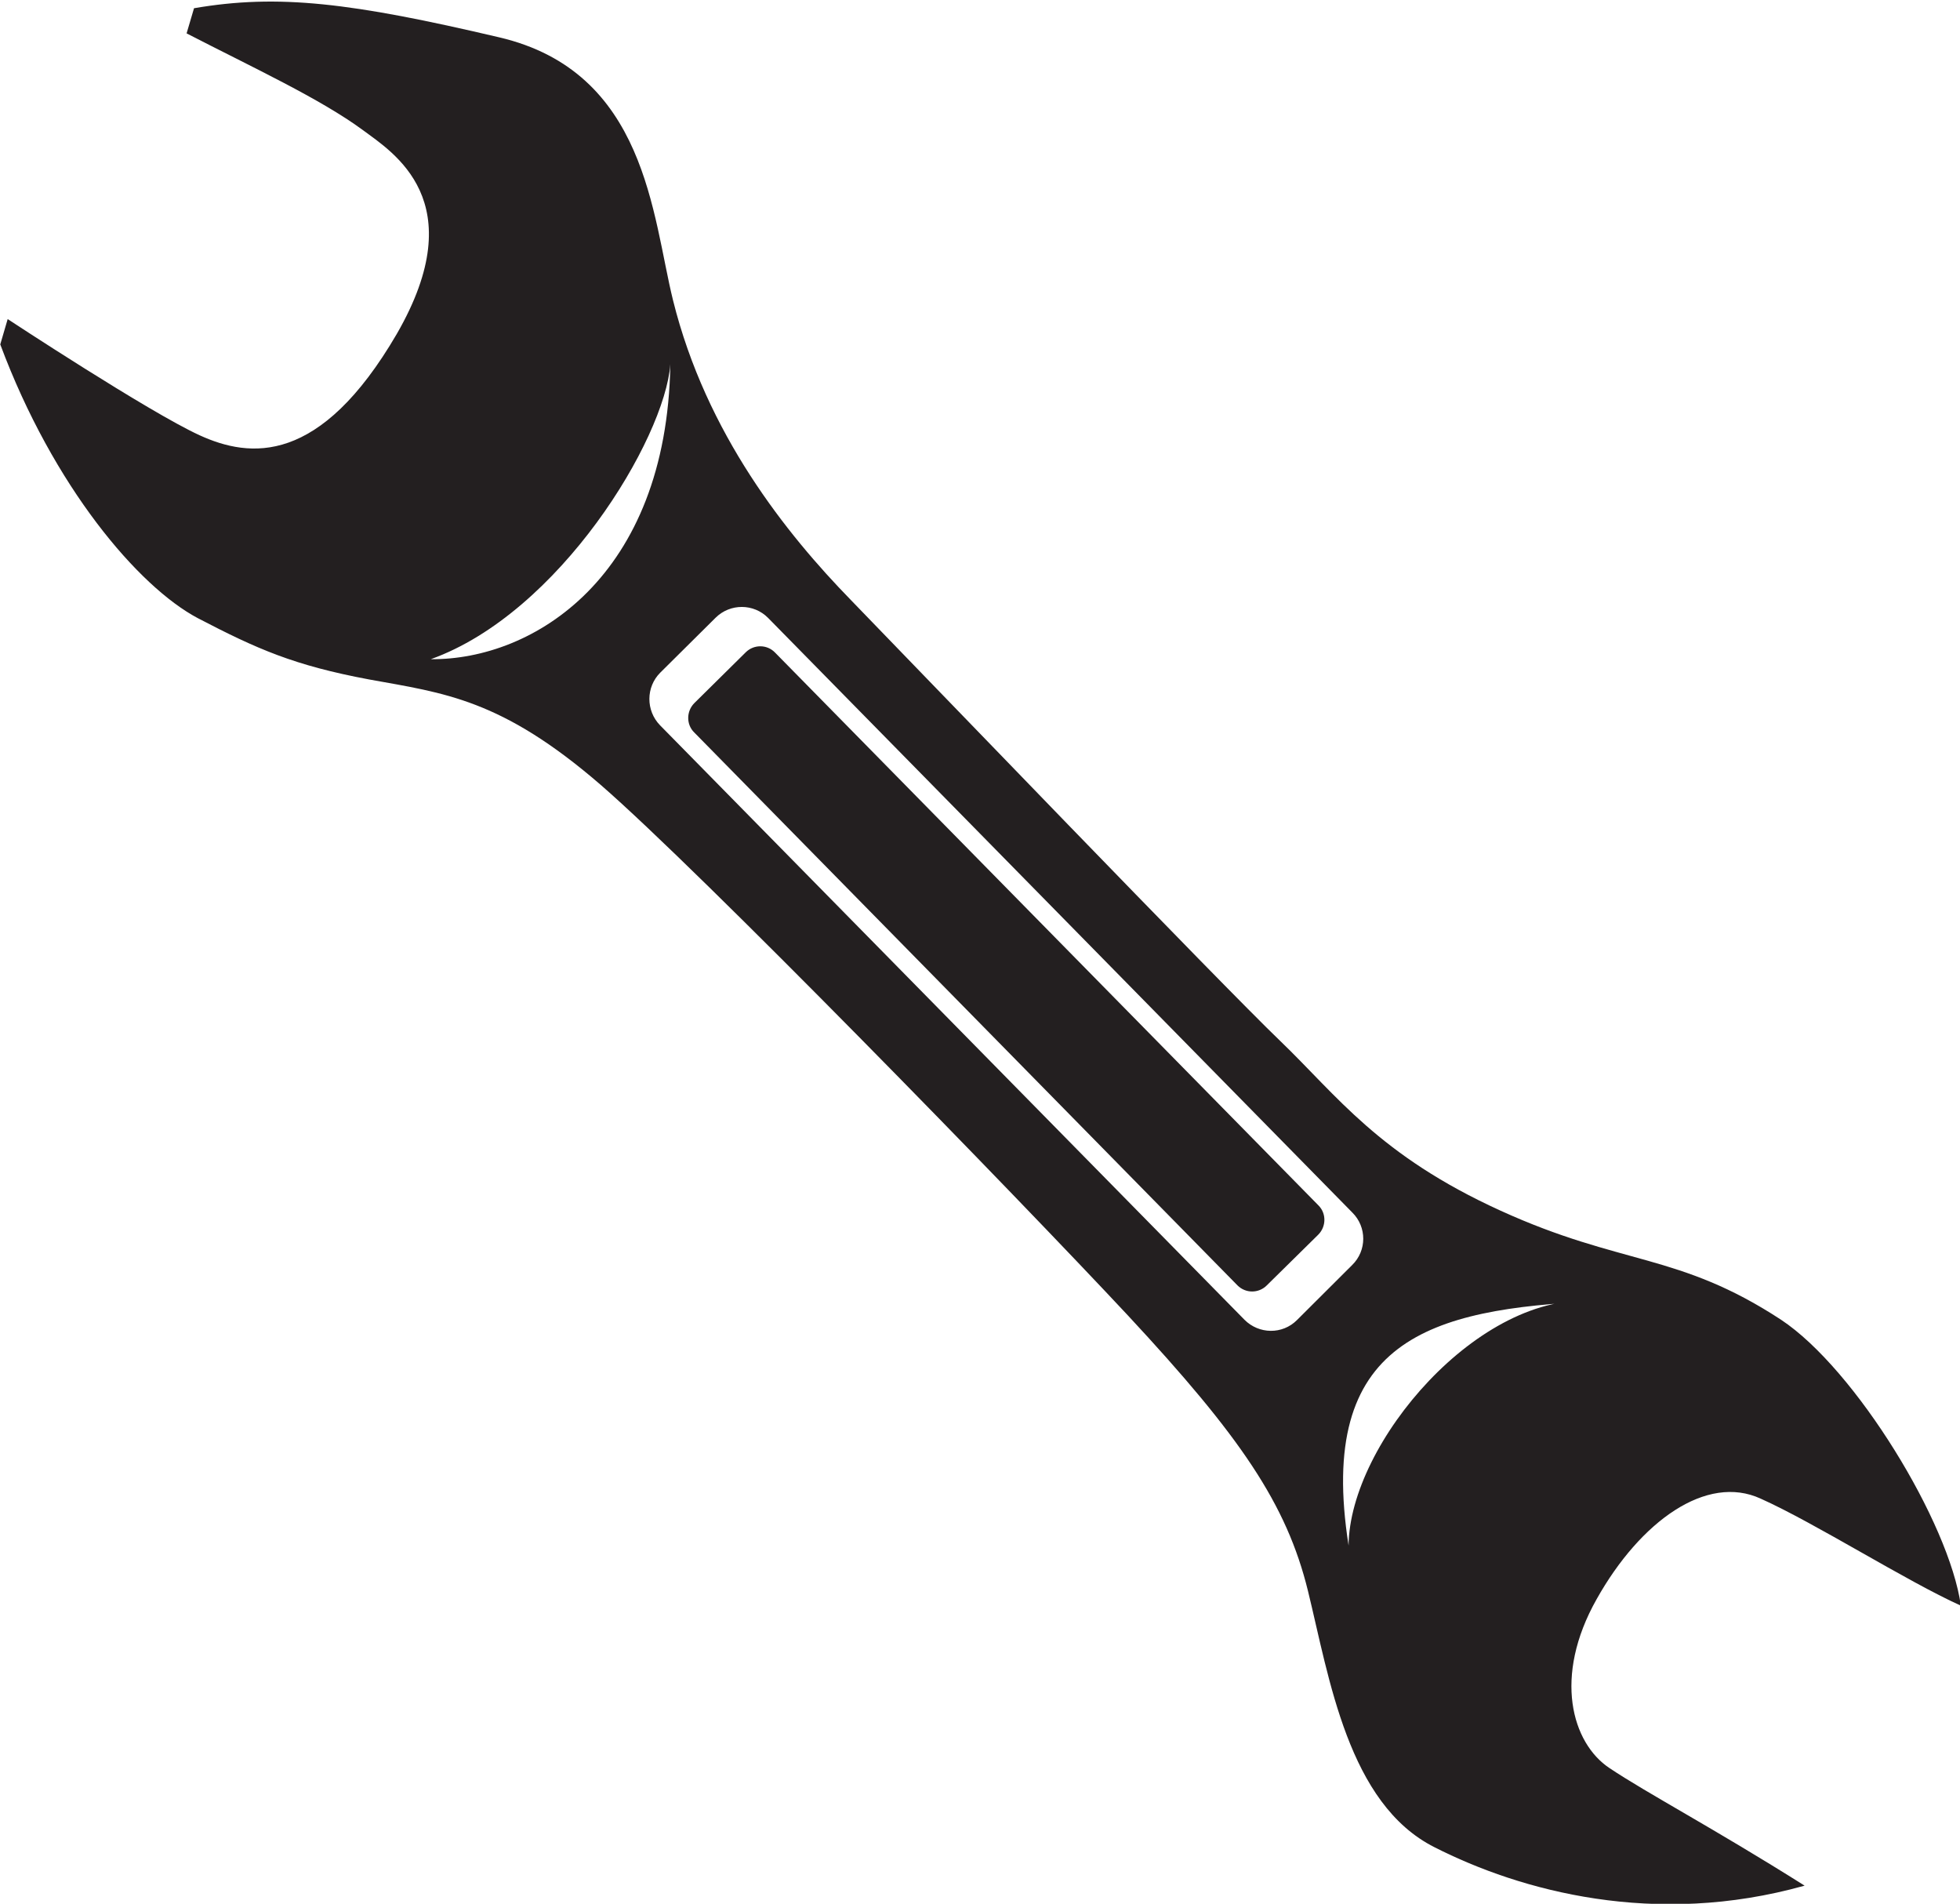
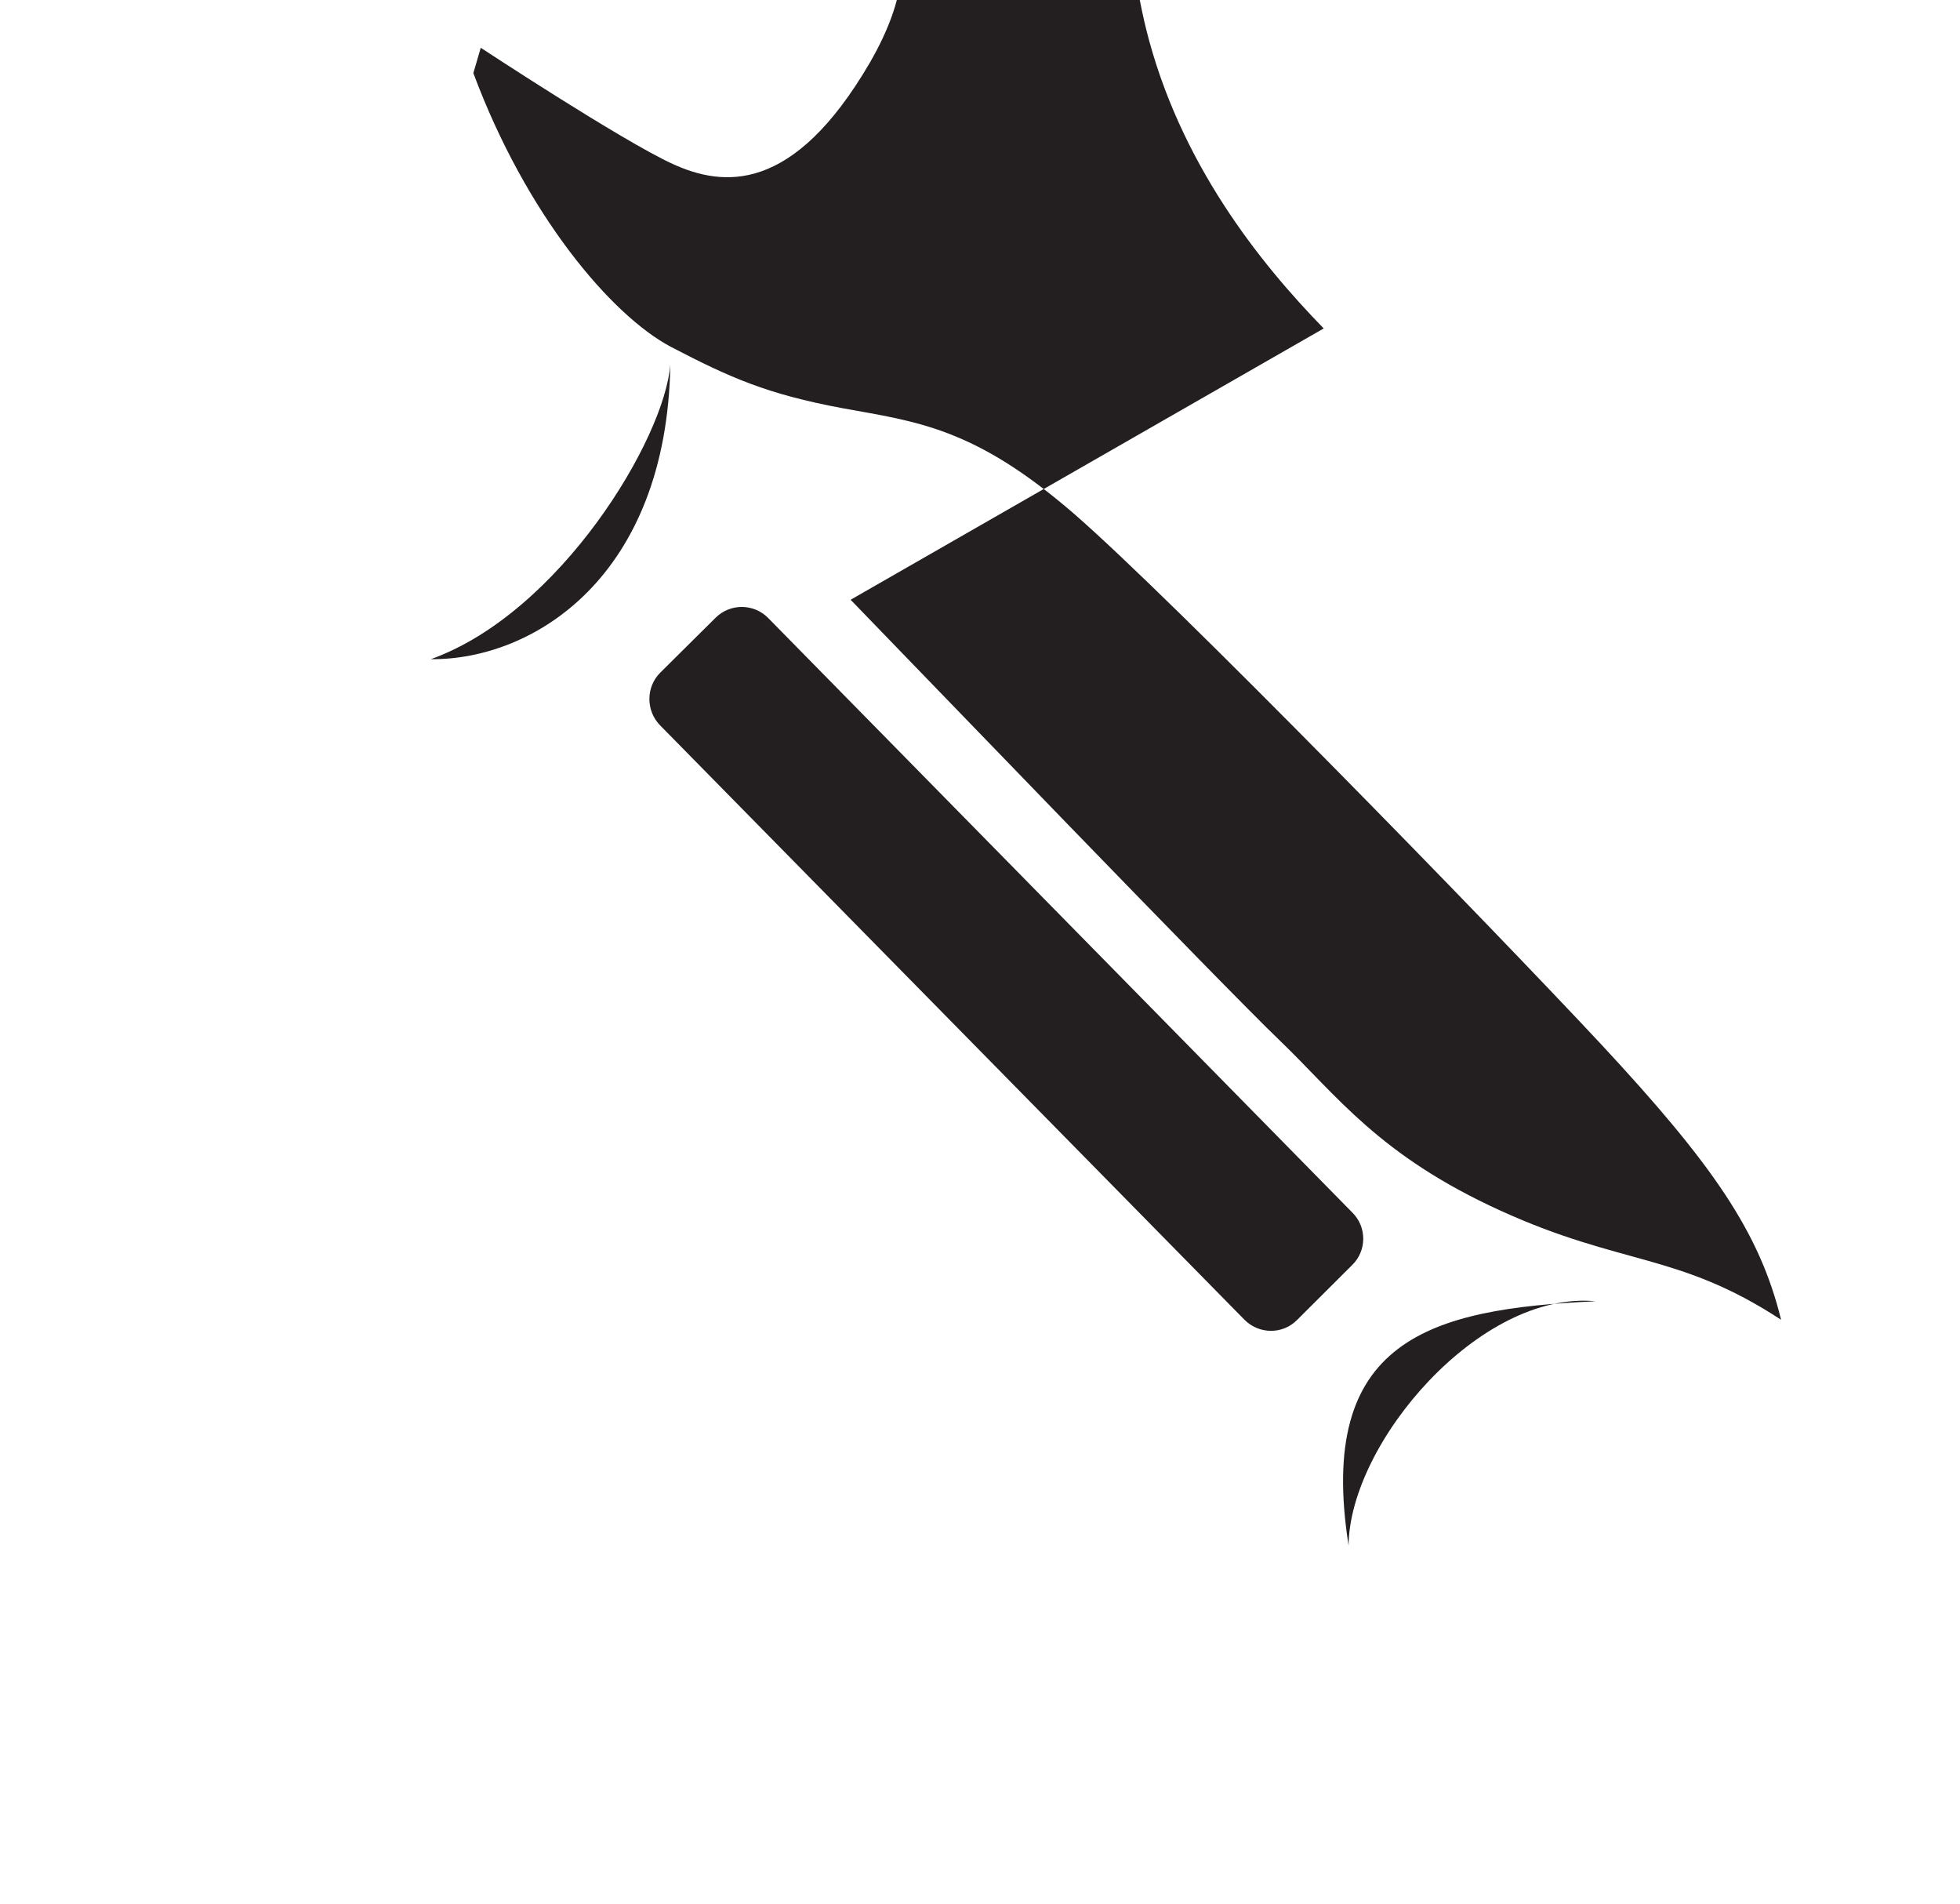
<svg xmlns="http://www.w3.org/2000/svg" viewBox="0 0 11.973 11.627" height="11.627" width="11.973" xml:space="preserve" id="svg2" version="1.1">
  <defs id="defs6" />
  <g transform="matrix(1.333,0,0,-1.333,0,11.627)" id="g10">
    <g transform="scale(0.1)" id="g12">
-       <path id="path14" style="fill:#231f20;fill-opacity:1;fill-rule:nonzero;stroke:none" d="m 31.82,55.012 c -0.371,-0.371 -0.379,-0.988 0,-1.351 L 56.711,28.332 c 0.371,-0.371 0.969,-0.371 1.34,0 l 2.359,2.324 c 0.371,0.371 0.379,0.977 0.008,1.344 L 35.52,57.324 c -0.367,0.383 -0.969,0.383 -1.34,0.02 z m -1.562,1.395 C 29.598,55.75 29.59,54.668 30.25,53.992 L 57.031,26.758 c 0.66,-0.664 1.738,-0.684 2.406,-0.012 l 2.531,2.523 c 0.672,0.66 0.672,1.738 0.008,2.398 L 35.199,58.914 c -0.66,0.668 -1.738,0.668 -2.402,0.012 z m 31.543,-39.992 c 0.039,4.699 6.016,11.699 11.32,11.191 C 65.527,27.258 60.316,25.848 61.801,16.414 M 30.719,70.535 C 30.461,67.098 25.641,59.133 19.742,57.023 c 4.695,-0.043 10.82,3.766 10.977,13.512 m 8.262,-10.789 c 2.93,-3.019 17.07,-17.707 19.68,-20.207 2.602,-2.5 4.519,-5.242 10.101,-7.781 5.57,-2.539 8.149,-1.914 12.859,-5 C 85.031,24.5 89.332,17.453 89.859,13.66 87.379,14.777 83.168,17.453 80.688,18.562 78.207,19.707 75.172,17.531 73.168,13.957 71.16,10.402 72.039,7.363 73.75,6.223 75.469,5.07 78.492,3.484 82.699,0.832 75.84,-1.094 69.688,0.586 65.742,2.59 61.777,4.582 60.918,10.344 59.941,14.328 c -0.981,4.004 -3.109,7.098 -8.25,12.625 -5.152,5.52 -19.602,20.352 -24.16,24.309 -4.562,3.945 -7.172,4.207 -10.613,4.832 -3.445,0.644 -5.141,1.395 -7.859,2.812 -2.711,1.438 -6.609,6.004 -9.047,12.539 l 0.34,1.16 c 0,0 6.469,-4.258 8.789,-5.32 2.32,-1.062 5.527,-1.395 9.047,4.648 3.504,6.082 -0.191,8.312 -1.555,9.328 -1.957,1.441 -5.051,2.871 -8.082,4.434 l 0.34,1.152 c 3.859,0.664 7.227,0.254 13.98,-1.332 6.758,-1.578 7.016,-8.191 7.969,-12.039 1.52,-6.133 5.219,-10.734 8.141,-13.73" />
+       <path id="path14" style="fill:#231f20;fill-opacity:1;fill-rule:nonzero;stroke:none" d="m 31.82,55.012 c -0.371,-0.371 -0.379,-0.988 0,-1.351 L 56.711,28.332 c 0.371,-0.371 0.969,-0.371 1.34,0 l 2.359,2.324 c 0.371,0.371 0.379,0.977 0.008,1.344 L 35.52,57.324 c -0.367,0.383 -0.969,0.383 -1.34,0.02 z m -1.562,1.395 C 29.598,55.75 29.59,54.668 30.25,53.992 L 57.031,26.758 c 0.66,-0.664 1.738,-0.684 2.406,-0.012 l 2.531,2.523 c 0.672,0.66 0.672,1.738 0.008,2.398 L 35.199,58.914 c -0.66,0.668 -1.738,0.668 -2.402,0.012 z m 31.543,-39.992 c 0.039,4.699 6.016,11.699 11.32,11.191 C 65.527,27.258 60.316,25.848 61.801,16.414 M 30.719,70.535 C 30.461,67.098 25.641,59.133 19.742,57.023 c 4.695,-0.043 10.82,3.766 10.977,13.512 m 8.262,-10.789 c 2.93,-3.019 17.07,-17.707 19.68,-20.207 2.602,-2.5 4.519,-5.242 10.101,-7.781 5.57,-2.539 8.149,-1.914 12.859,-5 c -0.981,4.004 -3.109,7.098 -8.25,12.625 -5.152,5.52 -19.602,20.352 -24.16,24.309 -4.562,3.945 -7.172,4.207 -10.613,4.832 -3.445,0.644 -5.141,1.395 -7.859,2.812 -2.711,1.438 -6.609,6.004 -9.047,12.539 l 0.34,1.16 c 0,0 6.469,-4.258 8.789,-5.32 2.32,-1.062 5.527,-1.395 9.047,4.648 3.504,6.082 -0.191,8.312 -1.555,9.328 -1.957,1.441 -5.051,2.871 -8.082,4.434 l 0.34,1.152 c 3.859,0.664 7.227,0.254 13.98,-1.332 6.758,-1.578 7.016,-8.191 7.969,-12.039 1.52,-6.133 5.219,-10.734 8.141,-13.73" />
    </g>
  </g>
</svg>